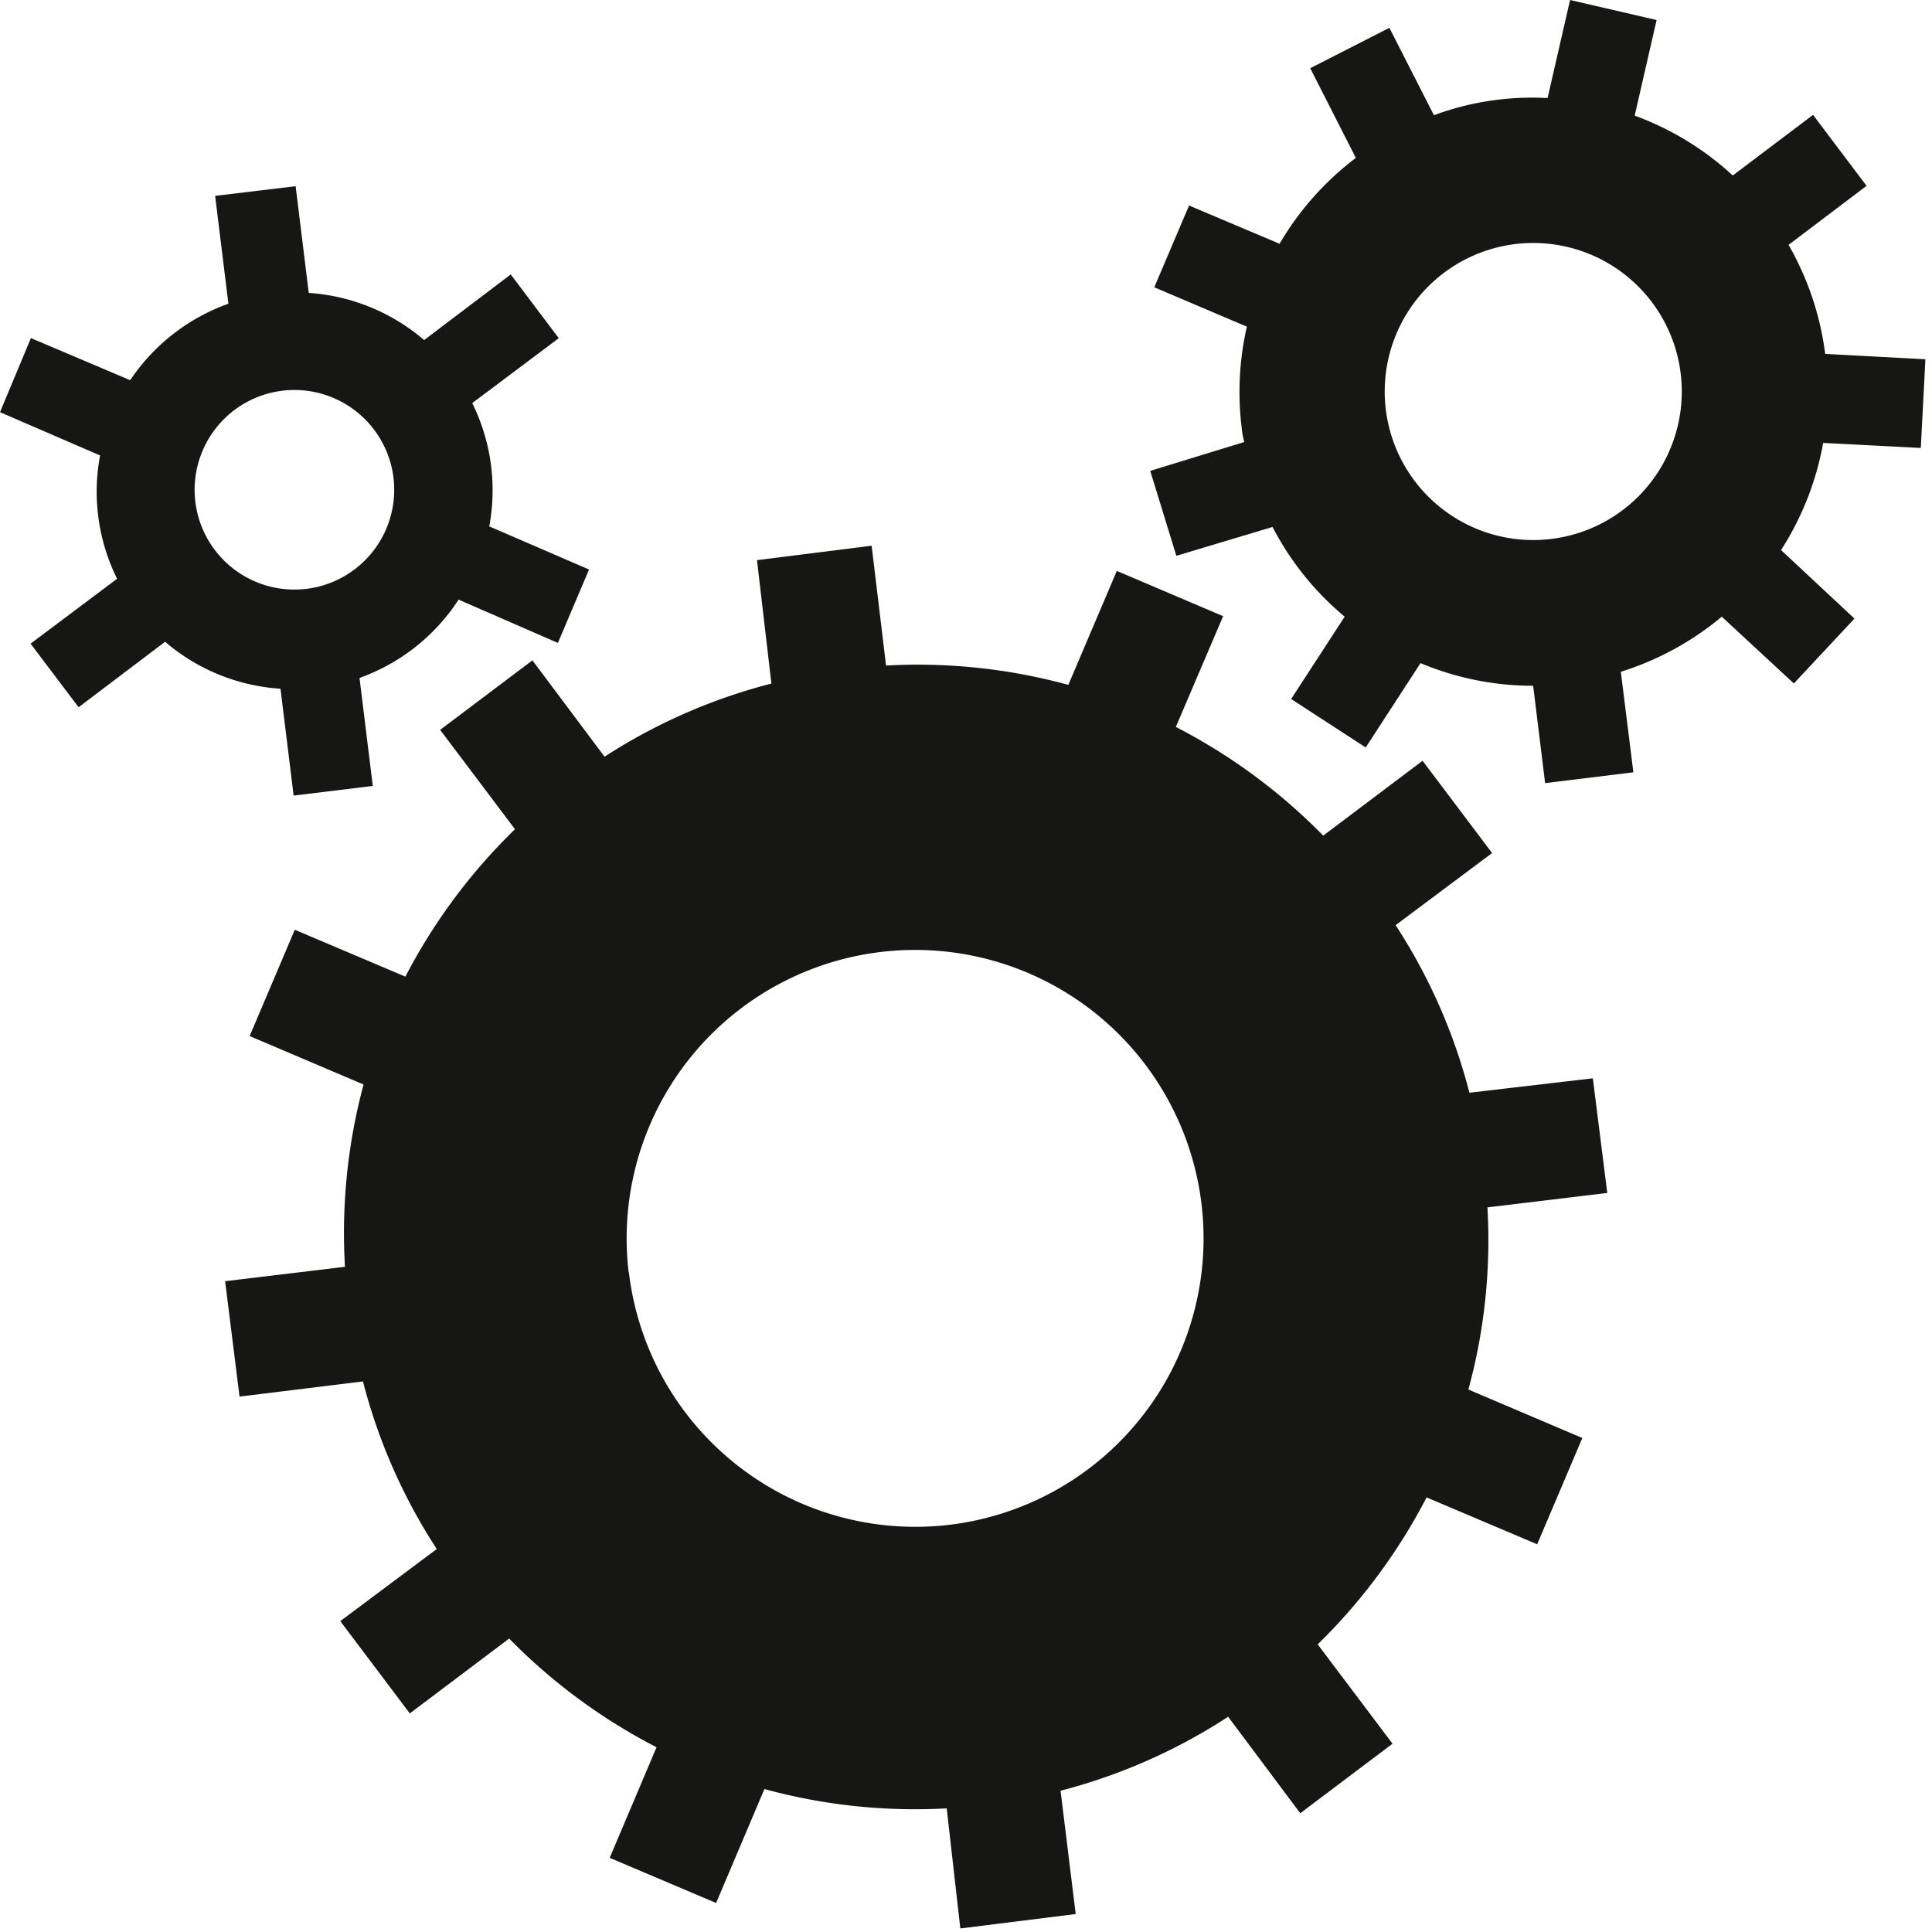
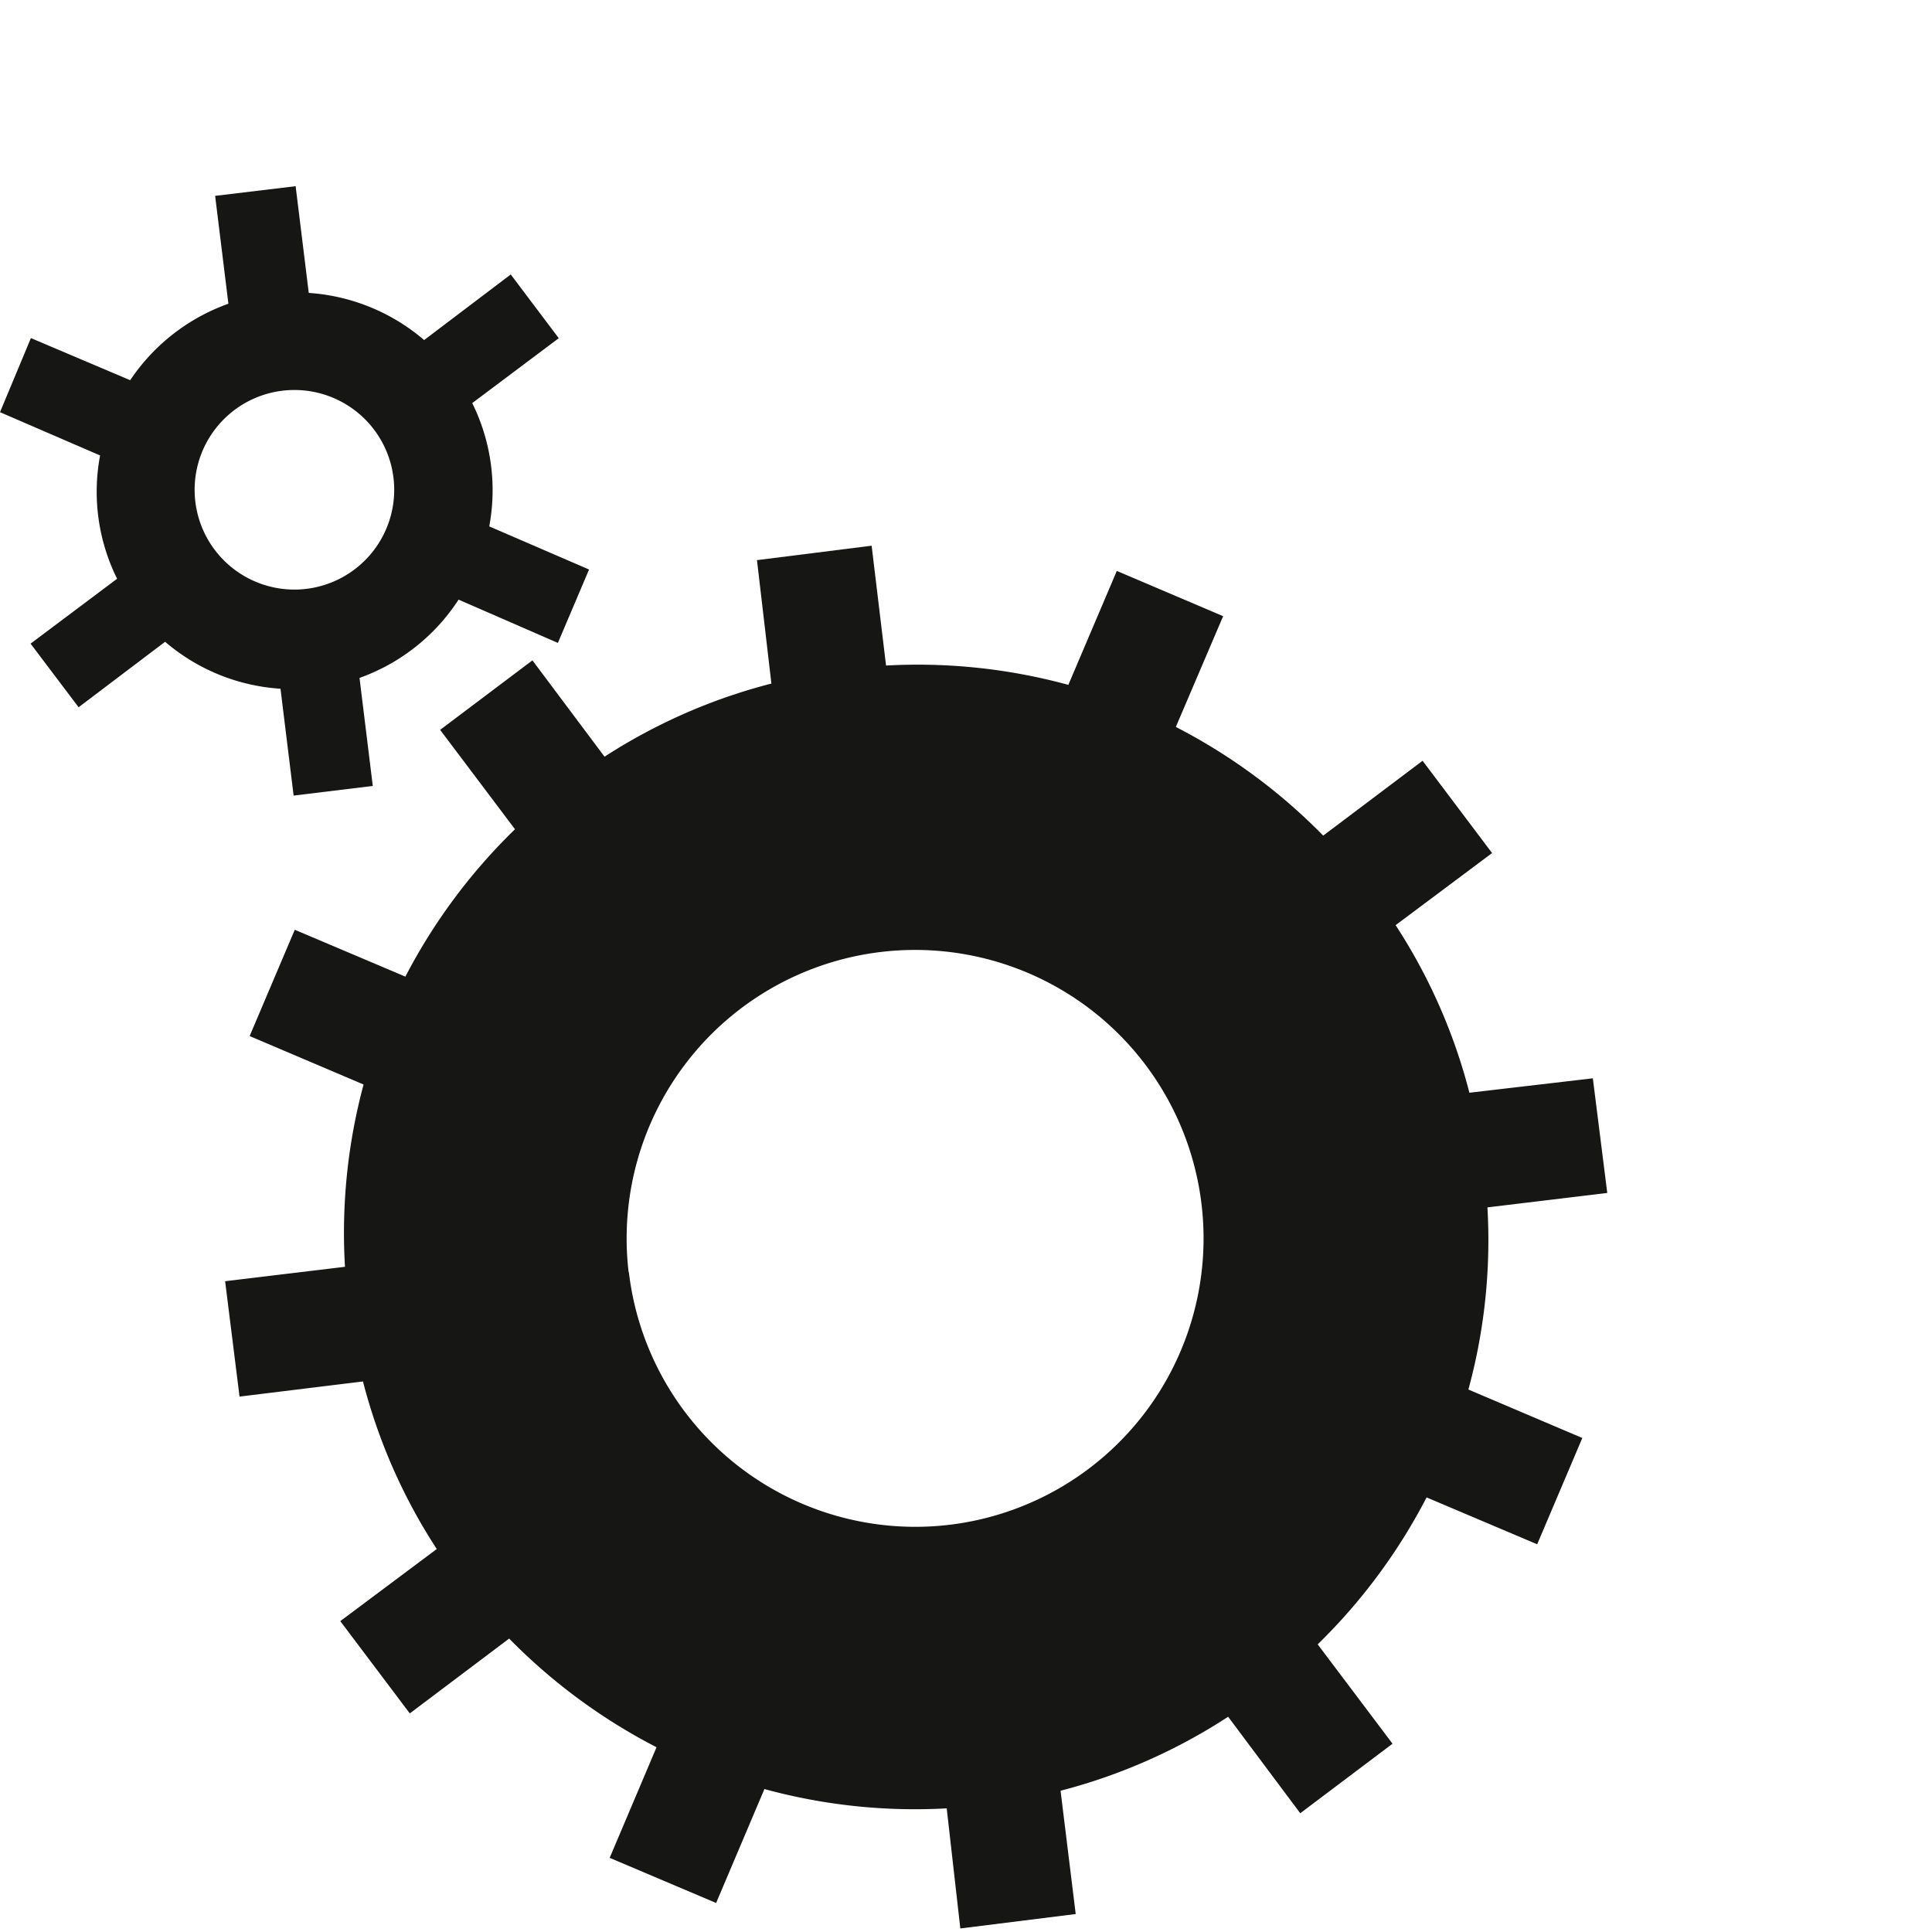
<svg xmlns="http://www.w3.org/2000/svg" width="144" height="144" viewBox="0 0 144 144">
  <defs>
    <clipPath id="clip-path">
      <rect id="Rectangle_869" data-name="Rectangle 869" width="144" height="144" transform="translate(81.08 51.42)" />
    </clipPath>
  </defs>
  <g id="icon_technic_black" transform="translate(-81.08 -51.42)" clip-path="url(#clip-path)">
    <path id="Path_123" data-name="Path 123" d="M151.488,194.182l8.6-1.075-1.129-9.19a42.2,42.2,0,0,0,12.49-5.514l5.375,7.191,6.879-5.181-5.579-7.406a42.835,42.835,0,0,0,8.116-10.953l8.244,3.493,3.364-7.922-8.492-3.612a42.287,42.287,0,0,0,1.419-13.576l8.932-1.075-1.075-8.545-9.2,1.075a42.018,42.018,0,0,0-5.5-12.49l7.191-5.374-5.181-6.879-7.406,5.579a42.836,42.836,0,0,0-10.986-8.1l3.526-8.255L163.151,93l-3.612,8.492a42.588,42.588,0,0,0-13.587-1.44l-1.075-8.932-8.545,1.075,1.075,9.2a42.147,42.147,0,0,0-12.437,5.45l-5.375-7.18-6.879,5.181,5.579,7.406a42.834,42.834,0,0,0-8.169,10.986l-8.244-3.493-3.364,7.922,8.492,3.612a42.588,42.588,0,0,0-1.387,13.587L96.69,145.94l1.075,8.6,9.2-1.129a42.017,42.017,0,0,0,5.5,12.49l-7.191,5.374,5.181,6.879,7.406-5.579a42.835,42.835,0,0,0,10.985,8.1l-3.493,8.244,7.933,3.364,3.6-8.492a42.588,42.588,0,0,0,13.587,1.44Zm-24.723-48.919a21.5,21.5,0,1,1,24,18.822h0a21.5,21.5,0,0,1-23.981-18.811Z" transform="translate(1.169 0.974)" fill="#161615" />
-     <path id="Path_124" data-name="Path 124" d="M170.471,69.586l-6.74-2.848-2.591,6.095,6.9,2.934a21.831,21.831,0,0,0-.387,7.524,6.1,6.1,0,0,0,.193,1.075l-7.008,2.15,1.946,6.331,7.17-2.15a21.67,21.67,0,0,0,5.375,6.686l-3.988,6.138,5.557,3.612,4.085-6.288a21.648,21.648,0,0,0,8.395,1.688l.892,7.256,6.578-.806-.935-7.492a21.971,21.971,0,0,0,7.524-4.106l5.374,4.977,4.515-4.837-5.471-5.106a21.938,21.938,0,0,0,3.139-7.987l7.277.376.344-6.611-7.471-.4a21.787,21.787,0,0,0-2.73-8.126l5.815-4.4-3.988-5.289L204.255,64.5a21.767,21.767,0,0,0-7.309-4.461l1.634-7.127L192.13,51.42l-1.677,7.309a21.036,21.036,0,0,0-8.47,1.279l-3.321-6.514-5.9,3.01,3.4,6.686a21.874,21.874,0,0,0-5.686,6.4Zm29.3,7.18a11.071,11.071,0,1,1-9.18-7.17,11.071,11.071,0,0,1,9.18,7.17Z" transform="translate(5.974)" fill="#161615" />
    <path id="Path_125" data-name="Path 125" d="M115.262,95.147l7.4,3.225,2.322-5.471-7.438-3.214a14.651,14.651,0,0,0-1.268-9.19l6.449-4.837-3.579-4.751L112.693,75.8a14.726,14.726,0,0,0-8.6-3.515l-.978-7.954-6,.72.989,8.04a14.78,14.78,0,0,0-7.32,5.7l-7.4-3.139L81.08,81.174,88.54,84.4a14.586,14.586,0,0,0,1.268,9.19l-6.449,4.837,3.579,4.74,6.449-4.88a14.64,14.64,0,0,0,8.6,3.5l.978,7.965,5.9-.72-.989-8.051a14.694,14.694,0,0,0,7.385-5.837ZM95.645,87.892a7.438,7.438,0,1,1,8.287,6.449A7.438,7.438,0,0,1,95.645,87.892Z" transform="translate(0 0.967)" fill="#161615" />
  </g>
</svg>